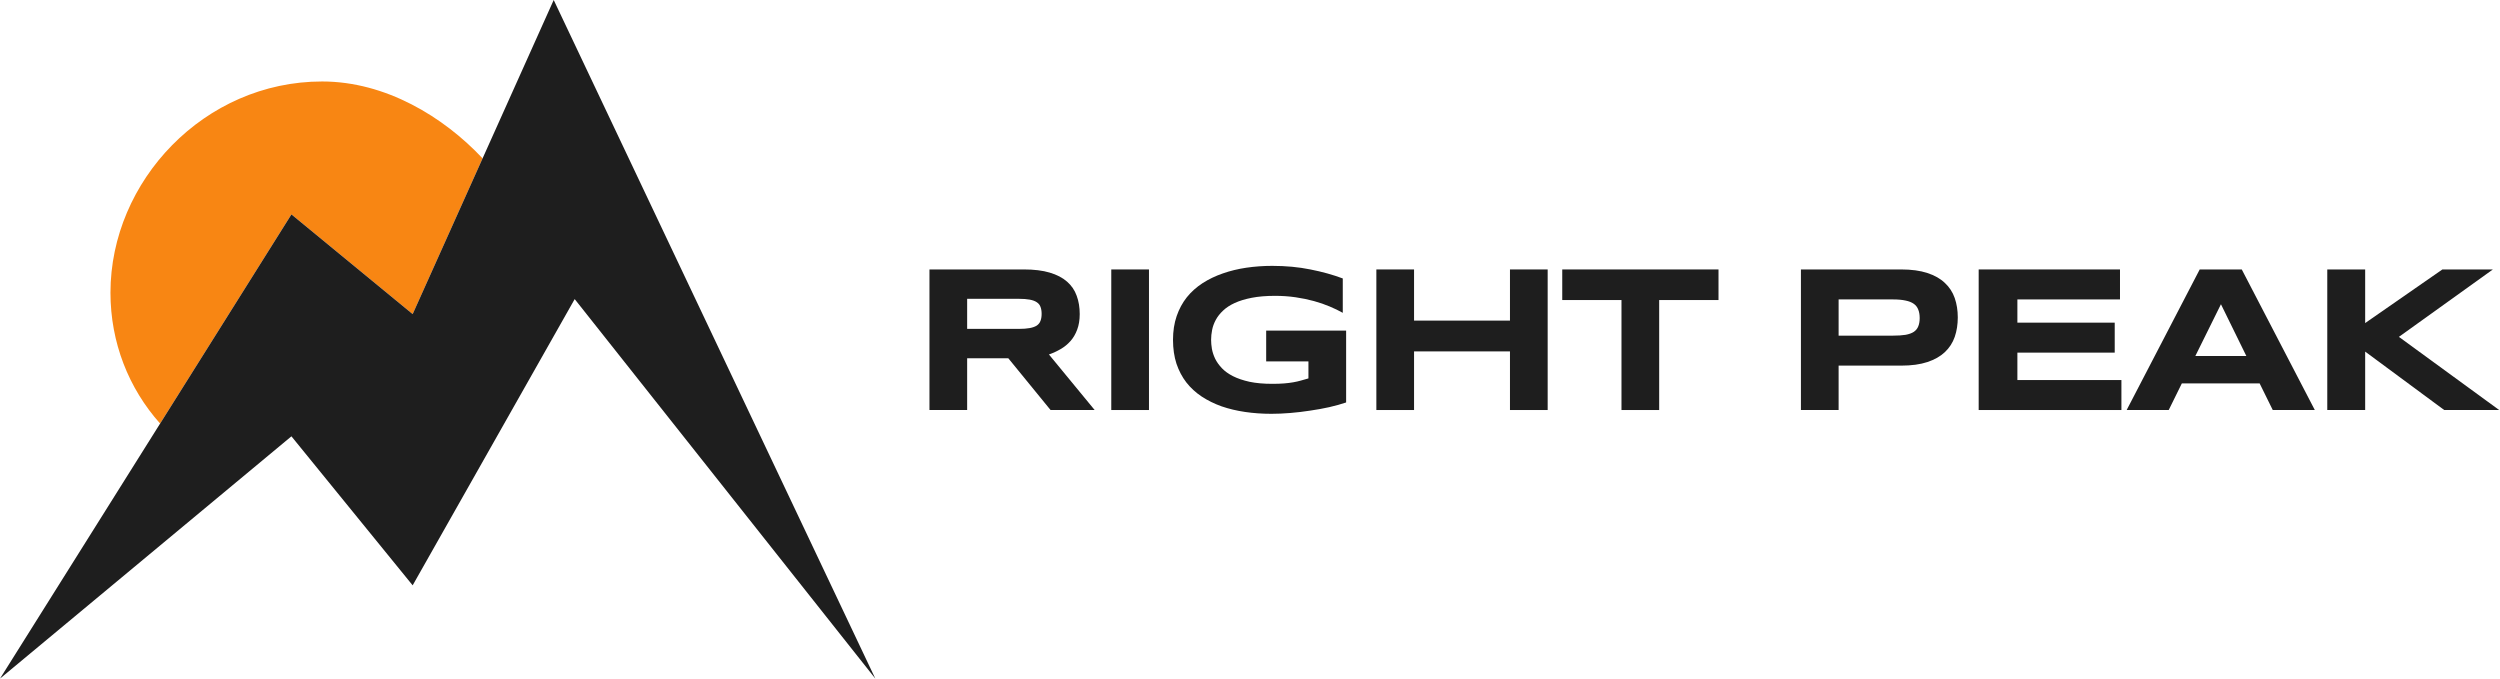
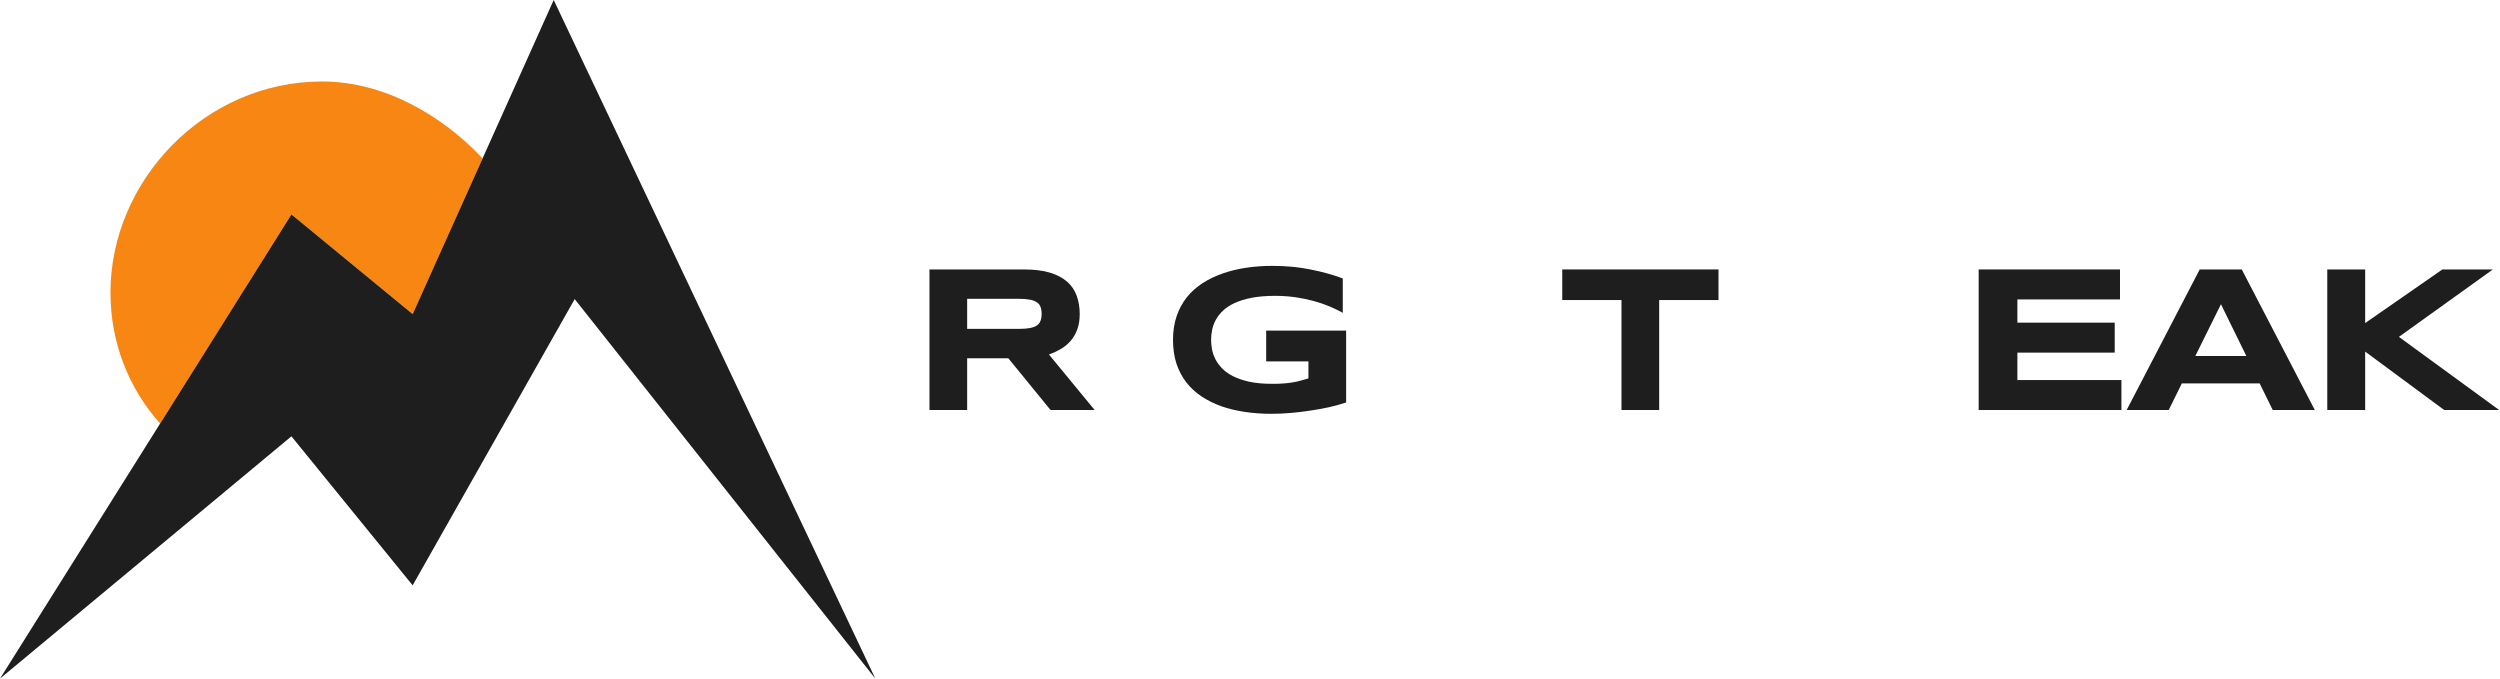
<svg xmlns="http://www.w3.org/2000/svg" width="2332" height="633" viewBox="0 0 2332 633" fill="none">
  <path d="M300.5 76C190.582 76 103.043 168.802 103.043 273C103.043 319.528 120.009 362.209 149.355 395.101L271.841 200L384.927 293L450.16 147.731C413.703 108.896 359.618 76 300.5 76Z" fill="#F88613" />
  <path d="M0 633L271.841 407L384.927 546L536.071 279L816.5 633L516.499 0L450.16 147.731L384.927 293L271.841 200L149.355 395.101L0 633Z" fill="#1E1E1E" />
  <path d="M902.16 382.469H867V251.34H955.136C964.613 251.34 972.637 252.326 979.208 254.299C985.841 256.271 991.212 259.071 995.318 262.697C999.488 266.324 1002.49 270.714 1004.32 275.867C1006.22 280.957 1007.16 286.651 1007.16 292.95C1007.16 298.485 1006.37 303.321 1004.8 307.456C1003.28 311.592 1001.19 315.155 998.541 318.145C995.95 321.072 992.918 323.553 989.443 325.589C985.968 327.625 982.303 329.311 978.449 330.647L1021.1 382.469H979.966L940.541 334.178H902.16V382.469ZM971.626 292.759C971.626 290.214 971.279 288.051 970.584 286.27C969.952 284.488 968.814 283.057 967.172 281.975C965.529 280.83 963.318 280.003 960.538 279.494C957.821 278.985 954.409 278.73 950.303 278.73H902.16V306.788H950.303C954.409 306.788 957.821 306.534 960.538 306.025C963.318 305.516 965.529 304.721 967.172 303.639C968.814 302.494 969.952 301.03 970.584 299.249C971.279 297.467 971.626 295.304 971.626 292.759Z" fill="#1E1E1E" />
-   <path d="M1036.6 382.469V251.34H1071.76V382.469H1036.6Z" fill="#1E1E1E" />
+   <path d="M1036.6 382.469V251.34H1071.76H1036.6Z" fill="#1E1E1E" />
  <path d="M1186.77 248C1199.54 248 1211.38 249.113 1222.31 251.34C1233.3 253.503 1243.38 256.303 1252.54 259.739V291.805C1248.94 289.769 1244.87 287.797 1240.32 285.888C1235.83 283.979 1230.94 282.293 1225.63 280.83C1220.32 279.367 1214.64 278.19 1208.57 277.299C1202.5 276.408 1196.12 275.963 1189.43 275.963C1181.09 275.963 1173.82 276.567 1167.63 277.776C1161.44 278.985 1156.13 280.607 1151.71 282.643C1147.29 284.679 1143.65 287.065 1140.81 289.801C1137.97 292.473 1135.72 295.336 1134.08 298.39C1132.44 301.444 1131.3 304.562 1130.67 307.743C1130.04 310.924 1129.72 314.01 1129.72 317C1129.72 319.609 1129.97 322.44 1130.48 325.494C1131.05 328.548 1132.06 331.602 1133.51 334.656C1135.03 337.71 1137.11 340.636 1139.77 343.436C1142.42 346.235 1145.86 348.716 1150.1 350.88C1154.39 353.043 1159.54 354.793 1165.54 356.129C1171.55 357.401 1178.69 358.037 1186.96 358.037C1191.13 358.037 1194.77 357.91 1197.86 357.656C1200.96 357.401 1203.77 357.051 1206.3 356.606C1208.89 356.16 1211.29 355.62 1213.5 354.983C1215.77 354.347 1218.11 353.679 1220.51 352.979V337.137H1181.09V308.411H1255.67V375.407C1251 376.997 1245.75 378.461 1239.94 379.797C1234.19 381.069 1228.22 382.151 1222.03 383.042C1215.9 383.996 1209.74 384.728 1203.55 385.237C1197.36 385.746 1191.51 386 1186.01 386C1177.49 386 1169.3 385.427 1161.47 384.282C1153.63 383.137 1146.31 381.387 1139.48 379.033C1132.72 376.615 1126.53 373.562 1120.91 369.871C1115.35 366.181 1110.58 361.791 1106.6 356.701C1102.68 351.611 1099.62 345.79 1097.4 339.237C1095.26 332.62 1094.18 325.207 1094.18 317C1094.18 308.856 1095.32 301.476 1097.59 294.859C1099.87 288.242 1103.03 282.389 1107.07 277.299C1111.18 272.209 1116.07 267.819 1121.76 264.129C1127.51 260.438 1133.8 257.416 1140.62 255.062C1147.51 252.645 1154.84 250.863 1162.61 249.718C1170.44 248.573 1178.5 248 1186.77 248Z" fill="#1E1E1E" />
-   <path d="M1408.5 382.469V327.784H1319.03V382.469H1283.87V251.34H1319.03V299.058H1408.5V251.34H1443.66V382.469H1408.5Z" fill="#1E1E1E" />
  <path d="M1547.68 279.876V382.469H1512.52V279.876H1457.27V251.34H1603.02V279.876H1547.68Z" fill="#1E1E1E" />
-   <path d="M1826.22 296.1C1826.22 302.653 1825.28 308.697 1823.38 314.232C1821.49 319.704 1818.42 324.444 1814.19 328.452C1810.02 332.397 1804.58 335.483 1797.89 337.71C1791.19 339.936 1783.04 341.05 1773.44 341.05H1715.06V382.469H1679.9V251.34H1773.44C1783.04 251.34 1791.19 252.454 1797.89 254.68C1804.58 256.844 1810.02 259.929 1814.19 263.938C1818.42 267.882 1821.49 272.591 1823.38 278.062C1825.28 283.534 1826.22 289.546 1826.22 296.1ZM1790.68 296.672C1790.68 293.618 1790.24 291.01 1789.36 288.846C1788.54 286.62 1787.15 284.806 1785.19 283.407C1783.23 282.007 1780.67 280.989 1777.51 280.353C1774.35 279.653 1770.47 279.303 1765.86 279.303H1715.06V313.087H1765.86C1770.47 313.087 1774.35 312.833 1777.51 312.324C1780.67 311.751 1783.23 310.829 1785.19 309.556C1787.15 308.22 1788.54 306.502 1789.36 304.402C1790.24 302.303 1790.68 299.726 1790.68 296.672Z" fill="#1E1E1E" />
  <path d="M1845.71 382.469V251.34H1977.53V279.303H1881.82V300.967H1972.61V328.929H1881.82V354.506H1978.86V382.469H1845.71Z" fill="#1E1E1E" />
  <path d="M2107.8 357.656H2035.21L2022.98 382.469H1983.75L2051.89 251.34H2091.12L2159.26 382.469H2120.03L2107.8 357.656ZM2047.81 332.079H2095.39L2071.7 283.788L2047.81 332.079Z" fill="#1E1E1E" />
  <path d="M2206.23 301.349L2278.26 251.34H2325.36L2237.7 314.232L2331.23 382.469H2279.96L2206.23 327.975V382.469H2170.88V251.34H2206.23V301.349Z" fill="#1E1E1E" />
</svg>